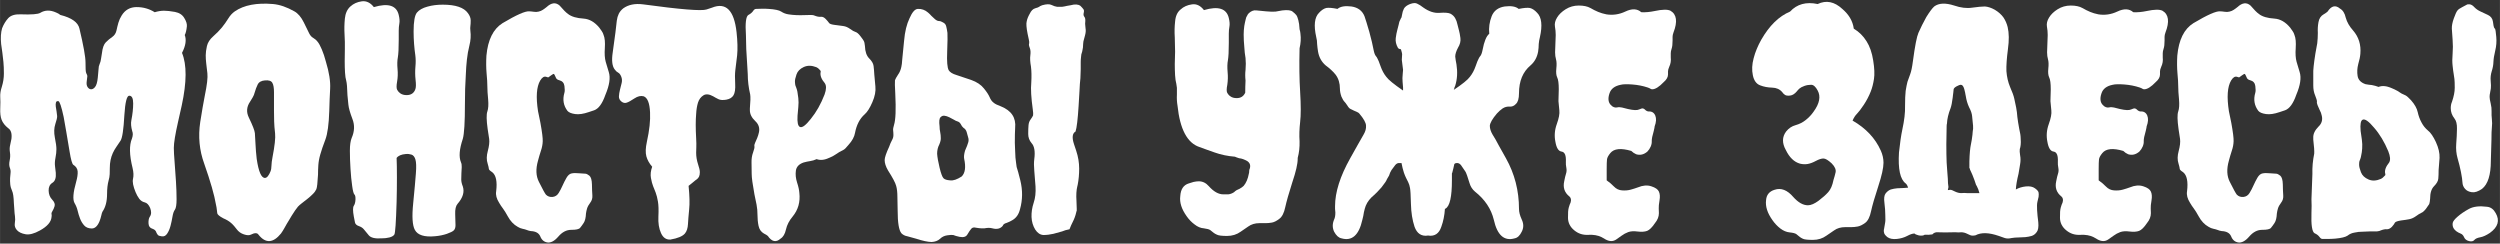
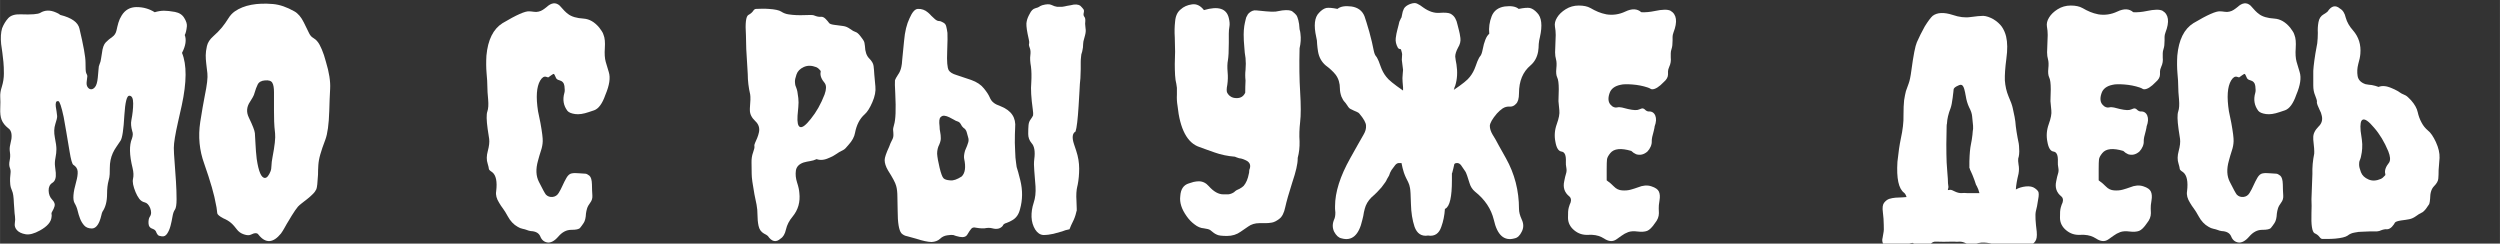
<svg xmlns="http://www.w3.org/2000/svg" xml:space="preserve" width="162.215mm" height="15.807mm" version="1.1" style="shape-rendering:geometricPrecision; text-rendering:geometricPrecision; image-rendering:optimizeQuality; fill-rule:evenodd; clip-rule:evenodd" viewBox="0 0 225621.39 21986.29">
  <rect x="0" y="0" width="225621.39" height="21986.29" fill="#333333" stroke="none" />
  <defs>
    <style type="text/css"> .fil0 {fill:white;fill-rule:nonzero} </style>
  </defs>
  <g id="Слой_x0020_1">
    <path class="fil0" d="M12341.81 640.5c584.31,0 1126.61,154.25 1617.45,462.88 294.59,-88.88 570.4,-135.61 836.89,-135.61 261.76,0 593.63,37.41 986.41,107.51 392.64,74.83 673.18,257.17 846.07,551.62 177.75,289.86 252.44,537.57 233.81,738.69 -37.41,364.55 -98.2,626.45 -191.66,794.75 163.57,434.79 84.15,976.95 -247.85,1612.86 439.52,1061.1 430.2,2641.28 -23.37,4740.39 -112.1,509.48 -219.62,1005.05 -331.86,1477.25 -252.44,1117.29 -383.33,1902.72 -383.33,2356.15 0,294.45 23.37,724.65 70.1,1290.32 46.73,565.67 84.15,1140.66 121.56,1724.97 37.41,584.45 56.05,1122.02 56.05,1617.59 0,490.84 -51.32,804.07 -149.52,944.27 -102.92,135.61 -173.03,345.91 -219.76,626.45 -46.73,285.13 -107.51,565.67 -177.61,836.75 -74.83,275.95 -173.03,509.62 -303.91,701.28 -126.29,191.66 -285.13,271.22 -476.79,243.13 -191.66,-23.37 -313.23,-65.51 -355.37,-121.56 -46.73,-56.05 -88.74,-116.83 -126.15,-191.66 -51.46,-182.34 -163.71,-299.18 -327.27,-355.23 -257.17,-74.83 -388.05,-243.13 -397.37,-509.62 -9.32,-261.76 28.1,-453.43 107.51,-574.99 84.15,-116.97 126.15,-243.13 126.15,-383.33 0,-135.61 -27.96,-275.81 -84.15,-420.74 -126.15,-294.59 -289.72,-462.88 -490.84,-509.62 -200.98,-46.73 -364.55,-154.25 -495.57,-327.27 -126.15,-172.89 -238.4,-369.28 -327.13,-589.04 -219.76,-528.26 -299.18,-930.36 -233.81,-1206.17 65.51,-275.81 51.46,-602.95 -42,-986.41 -289.86,-1168.61 -308.64,-2052.24 -51.46,-2655.32 88.88,-257.03 98.2,-476.79 23.37,-659.14 -107.51,-383.33 -135.61,-710.6 -79.42,-986.41 107.51,-547.03 163.57,-1051.92 163.57,-1519.39 0,-467.47 -116.83,-696.55 -355.37,-696.55 -219.62,0 -364.55,584.45 -439.38,1753.06 -70.1,1295.05 -186.93,2061.7 -341.32,2300.09 -154.25,233.81 -289.86,430.06 -397.37,589.04 -107.51,154.25 -210.3,332 -303.77,532.98 -182.34,402.1 -271.22,846.21 -271.22,1327.73 0,486.11 -14.05,771.24 -42,864.85 -28.1,88.74 -51.46,191.66 -70.1,299.18 -88.88,327.27 -135.61,729.24 -135.61,1206.03 0,659.28 -135.61,1187.53 -411.42,1589.49 -37.41,56.19 -70.1,168.3 -107.51,341.32 -37.41,173.03 -93.47,350.64 -163.57,532.98 -182.34,439.38 -420.74,654.41 -715.33,645.09 -289.86,-9.32 -514.21,-98.2 -668.46,-275.81 -154.39,-173.03 -280.54,-378.74 -369.42,-612.4 -93.47,-238.4 -163.57,-476.79 -219.62,-715.33 -56.19,-238.4 -144.93,-462.74 -275.81,-682.5 -182.34,-313.23 -135.61,-949 140.2,-1916.77 107.51,-383.33 154.25,-701.14 135.61,-949 -18.78,-242.99 -144.93,-439.38 -383.46,-589.04 -112.1,-70.1 -224.35,-467.47 -341.18,-1187.39 -121.56,-724.65 -219.76,-1327.73 -303.91,-1809.25 -84.15,-486.11 -158.98,-925.63 -233.67,-1327.59 -201.12,-934.95 -360.1,-1407.15 -476.93,-1425.93 -121.56,-18.64 -191.66,23.37 -219.76,121.56 -27.96,102.92 -32.69,224.49 -13.91,369.42 18.64,149.52 42,294.45 70.1,439.38 23.37,144.93 42,285.13 51.46,411.42 9.32,126.15 -42.14,369.28 -163.71,724.65 -116.83,359.96 -130.88,761.92 -42,1220.08 93.47,458.15 140.2,804.07 140.2,1042.46 0,238.54 -28.1,495.57 -84.15,780.84 -56.05,280.4 -70.1,532.84 -42.14,752.6 28.1,219.76 51.46,420.74 70.24,603.08 37.41,453.43 -65.51,757.33 -303.91,902.26 -233.81,144.93 -350.64,383.33 -341.32,710.6 9.32,331.86 116.97,598.36 317.95,808.79 200.98,210.3 271.08,406.69 219.76,589.04 -56.19,182.2 -121.56,331.86 -191.8,439.38 -74.69,112.24 -102.79,200.98 -84.15,275.81 18.78,70.1 18.78,163.57 0,271.22 -37.28,439.38 -383.33,841.48 -1042.46,1206.03 -528.26,294.59 -967.63,406.69 -1313.68,341.32 -345.91,-60.78 -602.95,-187.07 -766.65,-369.28 -163.57,-182.34 -229.08,-388.05 -191.66,-617.13 37.41,-224.35 42.14,-434.79 14.05,-626.45 -28.1,-191.66 -46.73,-388.05 -56.05,-589.04 -9.46,-200.98 -23.51,-402.1 -42.14,-603.08 -18.64,-546.89 -70.1,-920.9 -163.57,-1112.56 -88.88,-191.66 -144.93,-388.05 -163.71,-589.04 -18.64,-201.12 -23.37,-388.05 -14.05,-561.08 9.46,-172.89 23.37,-331.86 42.14,-476.79 18.64,-144.93 -4.73,-303.91 -70.1,-467.47 -60.78,-163.71 -65.51,-374.01 -14.05,-631.18 56.05,-252.44 65.37,-500.16 28.1,-738.56 -37.41,-238.54 -32.82,-448.84 13.91,-640.5 46.87,-191.66 88.88,-388.05 121.56,-589.04 56.19,-476.93 -42,-794.75 -299.18,-963.04 -289.86,-233.81 -486.11,-486.25 -589.04,-752.74 -98.2,-261.76 -140.2,-607.67 -121.56,-1023.69 18.78,-420.74 18.78,-762.06 0,-1028.55 -18.64,-266.49 28.1,-584.31 149.66,-958.31 116.83,-374.01 177.61,-762.06 177.61,-1164.02 0,-402.1 -14.05,-748.01 -42,-1042.6 -28.1,-289.86 -60.78,-565.67 -93.61,-822.7 -37.41,-252.44 -74.69,-518.94 -112.1,-794.75 -51.46,-565.67 -28.1,-1037.87 84.15,-1421.2 144.93,-364.69 331.86,-673.18 560.94,-921.04 229.08,-242.99 598.36,-359.96 1107.97,-341.18 986.41,37.41 1580.18,-9.32 1781.16,-135.61 420.74,-257.17 897.53,-266.49 1425.79,-28.1 144.93,56.19 271.22,126.29 383.33,219.76 1023.82,257.17 1598.81,668.59 1725.1,1234.26 364.69,1533.3 547.03,2547.81 547.03,3052.7 0,500.16 13.91,799.34 42,888.21 28.1,93.47 56.05,163.57 84.15,205.71 23.37,46.73 37.41,98.2 37.41,154.25 0,51.46 -18.78,196.39 -51.46,434.79 -37.41,238.4 -9.32,420.74 79.56,546.89 93.47,130.88 196.25,191.66 317.82,191.66 116.83,0 229.08,-60.78 341.32,-191.66 126.15,-144.93 215.03,-430.06 257.03,-860.12 46.87,-430.06 70.24,-691.96 70.24,-780.7 0,-163.71 32.69,-313.23 98.06,-453.56 60.78,-135.47 102.92,-285.13 121.56,-448.7 18.78,-168.3 46.73,-341.32 84.15,-523.67 51.46,-472.06 173.03,-804.07 355.37,-986.41 182.34,-182.34 374.01,-341.18 574.99,-476.79 200.98,-140.2 327.27,-336.59 383.33,-589.04 56.05,-257.17 112.24,-495.57 177.61,-715.33 65.51,-215.03 158.98,-425.33 285.27,-626.45 313.23,-514.21 766.65,-766.65 1369.74,-766.65z" />
    <path id="1" class="fil0" d="M18606.04 5694.11c-27.96,-229.08 -42,-462.74 -42,-701.28 0,-238.4 37.41,-514.21 107.51,-832.02 74.83,-322.68 261.76,-612.54 565.67,-878.9 299.18,-266.49 560.94,-528.26 780.7,-794.75 215.03,-266.49 406.69,-532.98 574.99,-808.79 163.71,-271.22 364.69,-490.84 598.49,-654.55 822.7,-565.67 1972.82,-785.29 3454.66,-659.14 603.08,56.05 1238.85,275.81 1916.77,659.14 327.27,182.34 612.4,514.35 850.8,995.87 233.81,486.11 397.37,818.11 490.84,1000.32 93.61,182.34 210.44,317.95 355.37,397.37 144.93,84.15 280.54,196.39 397.37,346.05 121.56,144.93 247.72,378.6 383.33,696.55 135.61,317.82 261.76,687.23 369.28,1107.97 294.59,967.63 420.74,1781.02 383.33,2440.29 -37.28,654.41 -60.78,1323 -79.42,2000.78 -37.41,1201.44 -154.25,2071.02 -355.23,2599.27 -201.12,528.26 -355.37,972.36 -453.56,1327.73 -102.79,355.23 -158.98,682.5 -177.61,972.36 -18.64,294.59 -28.1,574.99 -28.1,850.8 -37.41,729.38 -88.74,1168.75 -149.52,1313.68 -65.51,144.93 -168.3,294.59 -317.95,439.38 -144.93,144.93 -303.91,289.86 -476.79,425.47 -173.03,135.61 -341.32,266.49 -509.62,397.37 -163.57,126.29 -280.4,233.81 -355.23,313.23 -70.1,84.15 -158.98,196.39 -257.17,341.32 -102.79,149.52 -200.98,303.77 -303.91,467.47 -98.06,163.57 -191.66,313.23 -271.08,453.43 -84.15,135.61 -144.93,233.81 -182.34,299.18 -32.69,65.51 -98.2,177.61 -191.66,341.32 -88.88,168.3 -200.98,341.18 -327.27,523.53 -710.6,874.31 -1388.37,911.72 -2028.87,107.51 -51.46,-88.74 -140.2,-135.47 -257.17,-135.47 -121.56,0 -257.03,42 -411.28,121.56 -154.39,84.15 -369.42,79.42 -645.23,-14.05 -271.08,-88.88 -486.11,-238.4 -640.5,-448.84 -158.84,-210.3 -303.77,-378.6 -439.38,-509.62 -135.61,-126.15 -271.22,-229.08 -397.37,-299.18 -126.29,-74.83 -257.17,-140.2 -383.33,-191.66 -345.91,-182.34 -528.26,-336.59 -547.03,-453.43 -18.64,-116.83 -32.69,-233.81 -42,-341.32 -9.32,-112.1 -32.69,-247.72 -70.1,-411.42 -144.93,-878.76 -500.3,-2117.61 -1065.97,-3725.88 -439.38,-1206.03 -556.21,-2454.34 -359.96,-3753.98 149.66,-949 285.13,-1743.74 411.42,-2379.51 200.98,-972.36 280.54,-1645.55 233.81,-2028.87 -46.87,-383.33 -79.56,-691.96 -107.65,-916.31zm5310.79 1561.4c-336.59,23.37 -560.94,154.25 -668.46,383.33 -107.65,229.08 -191.8,444.11 -247.85,654.55 -56.05,210.3 -121.56,378.6 -205.71,509.62 -79.42,126.15 -158.98,252.44 -233.67,383.33 -308.64,453.43 -346.05,930.22 -107.51,1421.2 345.91,715.19 528.26,1182.66 546.89,1411.74 18.78,229.08 37.41,556.35 56.05,986.41 18.78,430.06 56.19,874.17 107.65,1327.73 168.3,1149.98 411.28,1724.97 743.28,1724.97 182.34,0 355.23,-210.3 518.94,-626.45 37.28,-93.47 60.78,-247.72 70.1,-467.47 4.59,-219.62 37.41,-476.79 93.47,-766.65 200.98,-1042.46 280.54,-1762.38 233.81,-2164.48 -46.87,-402.1 -74.83,-757.33 -84.15,-1065.83 -9.46,-313.23 -14.05,-631.18 -14.05,-958.45l0 -1673.64c0,-401.96 -46.73,-687.09 -149.66,-860.12 -98.2,-177.61 -317.82,-247.72 -659.14,-219.76z" />
-     <path id="2" class="fil0" d="M33738.92 640.5c1294.91,-383.33 2042.92,-149.52 2243.9,710.6 74.83,308.5 93.47,565.67 56.19,766.65 -37.41,201.12 -56.19,420.74 -56.19,659.28l0 818.11c0,752.6 -27.96,1276.13 -79.42,1575.45 -56.19,303.77 -65.51,654.41 -28.1,1056.51 37.41,401.96 23.37,785.29 -42,1149.98 -65.51,364.69 -60.78,612.4 13.91,738.69 74.83,130.88 163.71,229.08 271.22,303.77 149.66,107.65 341.32,163.71 579.72,163.71 401.96,0 663.87,-182.34 790.02,-547.03 56.05,-168.3 60.78,-444.11 14.05,-836.75 -42.14,-392.64 -46.73,-780.7 -14.05,-1164.02 37.41,-383.33 32.69,-733.97 -9.32,-1056.51 -46.73,-317.95 -84.15,-659.28 -112.24,-1023.82 -28.1,-369.42 -42,-743.42 -42,-1126.75 0,-892.8 102.79,-1458.47 303.77,-1697.01 201.12,-238.4 514.35,-416.01 944.41,-532.84 430.06,-121.56 888.21,-177.75 1383.78,-177.75 1149.98,0 1907.31,252.44 2272,766.79 163.57,219.62 247.72,439.38 247.72,654.41 0,219.76 -9.32,388.05 -27.96,509.62 -18.78,116.83 -18.78,257.17 0,425.47 56.05,434.65 27.96,874.17 -84.15,1313.54 -107.51,439.52 -187.07,864.85 -229.08,1285.59 -46.73,420.74 -79.56,878.9 -98.2,1369.87 -56.05,822.7 -79.56,1701.6 -79.56,2631.96 0,1659.59 -65.37,2711.38 -191.66,3150.89 -313.23,930.22 -369.28,1631.5 -168.3,2108.43 56.19,126.15 79.56,275.81 70.24,448.7 -9.46,177.61 -18.78,359.96 -28.1,551.62 -9.32,191.66 -14.05,378.74 -14.05,561.08 0,182.34 46.73,392.64 140.2,626.45 163.71,495.43 9.46,1014.37 -467.47,1561.4 -163.57,186.93 -238.4,500.16 -219.62,949 18.64,444.11 27.96,775.97 27.96,986.41 0,205.71 -51.32,364.69 -149.52,462.74 -102.92,102.92 -313.23,205.71 -631.18,317.95 -317.82,107.51 -673.18,182.34 -1056.51,215.03 -967.77,93.47 -1580.18,-98.2 -1832.62,-574.99 -219.62,-402.1 -271.08,-1196.85 -149.52,-2393.56 116.83,-1196.85 200.98,-2099.11 243.13,-2697.47 46.73,-603.08 32.69,-1023.82 -42.14,-1262.22 -70.1,-238.4 -191.66,-383.33 -355.23,-439.38 -163.71,-51.46 -336.59,-70.24 -518.94,-51.46 -402.1,32.69 -677.91,154.25 -822.84,355.23 18.78,420.74 28.1,1000.46 28.1,1739.15 0,738.56 -9.32,1481.98 -28.1,2229.85 -56.05,1846.67 -121.56,2828.35 -205.71,2945.32 -79.42,121.42 -233.67,205.57 -448.7,261.76 -219.76,56.05 -458.15,79.42 -715.33,79.42 -584.31,37.41 -967.77,-56.05 -1149.98,-285.13 -182.34,-229.08 -327.27,-406.69 -439.52,-532.98 -107.51,-130.88 -257.03,-224.35 -448.84,-289.86 -191.66,-65.37 -308.5,-168.3 -345.91,-313.23 -32.69,-144.93 -70.1,-331.86 -107.51,-546.89 -93.47,-514.21 -93.47,-836.89 0,-972.36 93.47,-140.34 140.34,-327.27 149.66,-565.67 9.32,-233.81 -23.37,-388.05 -93.47,-448.84 -74.83,-65.51 -144.93,-327.27 -205.71,-780.7 -65.51,-458.15 -116.97,-967.77 -149.66,-1533.44 -37.41,-565.67 -56.05,-1112.56 -56.05,-1631.5 0,-518.94 56.05,-906.99 163.57,-1164.02 257.17,-584.45 280.54,-1150.12 70.1,-1697.01 -210.3,-551.62 -336.59,-981.68 -369.28,-1304.36 -37.41,-317.82 -65.51,-603.08 -84.15,-860.12 -18.64,-677.91 -56.05,-1107.97 -107.51,-1290.32 -56.05,-182.34 -93.47,-430.06 -112.24,-752.6 -18.64,-317.95 -27.96,-659.14 -27.96,-1023.82 0,-369.28 4.59,-743.28 13.91,-1126.75 9.46,-383.33 0,-808.66 -27.96,-1285.59 -28.1,-476.79 -18.78,-949 27.96,-1425.79 46.87,-472.2 210.44,-836.89 495.57,-1093.92 280.54,-257.17 626.45,-411.42 1037.87,-467.47 411.42,-51.46 771.38,121.56 1084.61,523.53z" />
    <path id="3" class="fil0" d="M52662.91 1678.37c532.98,37.41 1005.19,313.23 1425.93,822.84 74.69,107.51 144.93,215.03 219.62,313.09 74.83,102.92 126.29,215.17 163.71,346.05 112.1,271.08 144.93,663.87 112.1,1178.07 -37.28,509.48 -9.32,925.63 79.56,1243.44 93.47,322.68 182.34,626.45 275.81,921.04 163.57,509.48 60.78,1192.12 -303.91,2052.24 -271.08,785.43 -612.4,1252.9 -1014.51,1397.83l-490.84 163.57c-476.79,163.71 -878.9,224.49 -1220.08,177.75 -336.59,-46.87 -570.4,-140.34 -696.55,-285.27 -364.69,-476.79 -458.15,-1023.82 -275.81,-1645.55 37.28,-126.15 37.28,-327.27 0,-603.08 -37.41,-275.81 -191.66,-448.7 -462.88,-518.94 -149.52,-37.28 -243.13,-102.79 -289.86,-191.66 -46.73,-93.47 -79.42,-168.3 -107.51,-233.67 -28.1,-65.51 -56.05,-112.24 -84.15,-135.61 -28.1,-28.1 -112.24,9.32 -261.76,121.56 -144.93,107.51 -224.35,168.3 -243.13,177.61 -18.64,9.32 -79.42,-4.59 -177.61,-42 -102.92,-37.41 -196.39,-28.1 -289.86,27.96 -88.88,56.19 -182.34,154.39 -271.22,303.91 -331.86,565.67 -392.64,1486.57 -196.25,2762.84 74.83,383.33 149.52,743.42 219.76,1070.56 149.52,822.84 215.03,1369.74 205.57,1640.96 -9.32,275.81 -60.78,565.67 -163.57,864.85 -98.2,299.18 -186.93,598.36 -261.76,888.21 -215.03,752.74 -191.66,1388.51 84.15,1921.36 327.27,654.55 537.57,1037.87 631.04,1150.12 163.71,163.57 364.69,229.08 603.08,205.71 238.4,-28.1 420.74,-149.66 547.03,-359.96 126.15,-205.71 247.72,-434.79 355.23,-682.64 112.24,-247.72 229.08,-481.52 355.37,-696.55 130.88,-219.62 280.4,-350.64 453.43,-383.33 173.03,-37.41 397.37,-42 668.46,-14.05 275.81,23.37 462.88,37.41 565.67,37.41 98.2,0 219.76,60.78 369.42,177.61 144.93,121.56 224.35,388.05 233.67,794.75 4.73,411.42 18.78,743.42 37.41,986.41 18.78,247.85 -42,467.61 -191.66,659.28 -144.93,191.66 -238.4,364.55 -285.13,518.8 -46.73,158.98 -79.56,308.64 -98.2,453.56 -18.78,383.33 -84.15,668.46 -205.71,850.8 -116.83,182.34 -229.08,331.86 -327.27,448.84 -98.2,121.56 -364.55,177.61 -794.75,177.61 -430.06,0 -818.11,200.98 -1164.02,603.08 -345.91,401.96 -677.91,579.72 -986.41,537.57 -308.5,-46.73 -528.26,-233.67 -654.55,-565.67 -130.88,-289.86 -411.28,-444.11 -850.8,-462.74 -126.15,-18.78 -247.72,-51.46 -355.23,-98.2 -112.24,-42.14 -238.4,-79.56 -383.33,-107.51 -149.66,-28.1 -294.59,-88.88 -439.52,-177.75 -364.69,-200.98 -668.46,-523.53 -902.26,-958.31 -149.52,-275.81 -289.86,-504.89 -425.33,-687.23 -140.34,-182.34 -252.44,-355.23 -346.05,-518.94 -233.67,-364.55 -327.13,-710.46 -271.08,-1042.46 107.51,-874.17 -9.32,-1449.15 -355.37,-1724.97 -200.98,-126.29 -303.77,-229.08 -303.77,-299.32 0,-74.69 -37.41,-229.08 -107.51,-467.47 -112.24,-327.27 -107.51,-710.6 13.91,-1149.98 116.97,-439.52 158.98,-799.48 121.56,-1084.61 -37.41,-280.54 -79.42,-579.72 -135.47,-888.21 -112.24,-804.07 -121.56,-1332.32 -28.1,-1589.49 88.88,-252.44 112.24,-621.72 70.1,-1093.92 -46.73,-476.79 -70.1,-864.85 -70.1,-1164.02 0,-303.91 -23.37,-701.28 -70.1,-1192.12 -42.14,-495.57 -46.73,-1023.82 -14.05,-1589.49 130.88,-1425.79 612.4,-2402.88 1453.88,-2931.13 1257.49,-748.01 2061.7,-1103.38 2412.2,-1065.97 107.65,0 238.54,14.05 397.37,37.41 154.39,28.1 303.91,23.37 448.84,-14.05 144.93,-32.69 275.81,-88.74 383.33,-163.57 112.24,-70.1 219.76,-154.25 332,-243.13 434.79,-401.96 827.43,-448.7 1178.07,-140.2 327.27,383.33 584.31,640.5 766.65,766.65 308.5,238.4 775.97,374.01 1393.1,411.42z" />
-     <path id="4" class="fil0" d="M66472.65 2912.5c88.88,822.84 107.51,1514.67 51.46,2080.33 0,0 -51.46,448.84 -163.57,1341.78 -37.41,313.23 -42.14,715.19 -14.05,1206.17 28.1,495.43 -23.37,846.07 -149.66,1056.51 -126.15,210.3 -341.18,341.18 -645.09,397.37 -299.18,51.32 -537.57,42 -710.6,-42.14 -173.03,-84.15 -331.86,-168.3 -481.52,-261.76 -364.69,-200.98 -659.14,-229.08 -888.21,-79.42 -229.08,144.79 -388.05,364.55 -481.52,654.41 -88.88,294.59 -144.93,631.18 -163.57,1014.51 -51.46,565.67 -51.46,1304.23 0,2220.54 18.64,327.27 23.37,589.04 13.91,780.7 -9.32,191.66 -13.91,359.96 -13.91,504.89 0,346.05 56.05,687.23 163.57,1014.51 112.24,327.27 168.3,574.99 168.3,738.69 0,163.57 -23.37,299.18 -70.1,397.23 -46.73,102.92 -116.97,182.34 -205.71,247.85 -93.47,60.78 -173.03,126.15 -247.85,191.66 -70.1,60.78 -149.52,126.15 -233.67,191.66 -79.42,60.78 -168.3,130.88 -257.17,205.71 88.88,892.94 107.51,1603.54 51.46,2122.34 -51.46,518.94 -88.88,963.04 -107.51,1327.73 -18.78,364.69 -107.51,649.82 -275.81,850.8 -215.03,252.44 -654.55,434.79 -1313.68,547.03 -383.33,18.64 -663.87,-177.61 -846.21,-589.04 -186.93,-411.42 -261.76,-906.99 -233.67,-1491.3 28.1,-584.45 14.05,-1037.87 -42.14,-1355.69 -56.05,-322.68 -121.56,-589.04 -205.71,-808.79 -84.15,-219.76 -158.84,-416.15 -233.67,-589.04 -70.1,-173.03 -135.61,-416.15 -191.66,-729.38 -56.19,-308.5 -18.78,-645.09 112.24,-1009.78 -257.17,-294.45 -430.2,-603.08 -523.67,-934.95 -88.88,-327.27 -74.83,-762.06 42.14,-1299.64 116.83,-537.57 200.98,-1028.41 247.72,-1463.2 46.73,-439.52 60.78,-841.48 42,-1206.17 -37.28,-841.48 -229.08,-1323 -574.99,-1453.88 -257.03,-70.1 -537.57,-9.32 -836.75,191.66 -303.91,200.98 -532.98,331.86 -701.28,383.33 -163.57,56.05 -322.54,18.78 -476.79,-107.51 -154.25,-126.15 -229.08,-285.13 -219.76,-467.47 9.32,-182.34 42.14,-378.74 93.47,-589.04 56.19,-210.44 107.51,-416.15 154.25,-617.13 46.87,-200.98 32.82,-392.64 -42,-574.99 -74.83,-182.34 -163.57,-299.18 -275.81,-355.23 -107.51,-56.19 -210.44,-144.93 -299.18,-271.22 -238.4,-294.45 -303.91,-808.79 -191.66,-1547.35 107.51,-743.28 191.66,-1351.1 247.72,-1823.3 51.46,-476.79 93.47,-827.43 121.56,-1056.51 28.1,-224.35 88.88,-430.06 177.61,-612.4 93.47,-186.93 229.08,-350.64 411.42,-495.57 458.15,-327.27 1051.92,-448.7 1781.16,-355.23 3361.19,458.15 5268.64,612.4 5722.07,462.74 182.34,-51.32 350.64,-107.51 495.57,-163.57 1257.49,-509.62 2000.92,229.08 2220.54,2220.54z" />
    <path id="5" class="fil0" d="M67482.43 6689.84l-135.47 -2272c0,-383.33 -9.46,-794.75 -28.1,-1234.13 -74.83,-1093.92 0,-1706.33 219.76,-1832.62 200.98,-107.51 341.18,-229.08 425.33,-355.23 79.56,-130.88 173.03,-191.66 271.22,-191.66 102.79,0 257.03,-4.73 467.47,-14.05 210.3,-9.32 434.79,-4.73 668.46,14.05 565.67,37.28 949,116.83 1140.66,247.72 191.66,126.15 402.1,205.71 640.5,243.13 238.4,37.41 481.52,60.78 729.38,70.1 242.99,9.32 476.79,9.32 696.55,0 219.62,-9.32 416.01,-14.05 589.04,-14.05 172.89,0 285.13,18.78 341.18,56.05 219.76,88.88 406.69,126.29 561.08,107.65 154.25,-18.78 308.5,51.32 453.43,205.57 144.93,154.39 247.72,275.81 299.18,355.37 56.05,84.15 233.81,140.2 537.57,177.61 299.18,37.41 551.62,70.1 752.74,98.2 200.98,28.1 401.96,112.24 603.08,257.17 200.98,149.52 364.55,238.4 490.84,275.81 126.15,37.41 271.08,154.25 425.33,355.23 154.39,200.98 261.9,345.91 313.23,439.52 56.19,93.47 93.61,247.72 112.24,467.47 18.78,509.48 144.93,883.49 383.33,1121.88 238.4,238.54 369.42,462.88 397.37,682.64 28.1,219.62 51.46,476.79 65.51,766.65 18.64,294.45 51.32,654.55 98.2,1084.61 46.73,430.06 -46.87,902.26 -275.81,1425.79 -224.49,518.94 -453.56,878.9 -682.64,1079.88 -229.08,201.12 -416.01,444.25 -560.94,724.65 -144.93,285.13 -252.44,603.08 -317.95,958.45 -60.78,355.23 -257.03,719.92 -589.04,1084.47 -200.98,252.44 -359.96,411.42 -476.79,462.88 -121.56,56.05 -233.81,116.83 -341.32,177.61 -112.1,65.51 -238.4,149.66 -383.33,247.72 -149.52,102.92 -313.23,187.07 -495.57,261.9 -458.15,219.62 -846.07,261.76 -1178.07,135.47 -200.98,93.61 -397.37,149.66 -589.04,177.75 -191.66,27.96 -387.92,70.1 -589.04,126.15 -420.74,144.93 -649.82,392.78 -696.55,738.69 -46.73,345.91 -9.32,701.14 107.51,1065.83 121.56,364.69 187.07,677.91 205.71,934.95 93.47,818.11 -107.51,1533.44 -603.08,2136.53 -308.5,364.69 -509.48,752.6 -603.08,1164.02 -88.74,406.69 -252.44,687.23 -490.84,832.16 -401.96,364.69 -785.29,285.13 -1149.98,-243.13 -56.05,-56.05 -173.03,-130.88 -355.37,-219.76 -257.03,-149.52 -416.01,-378.6 -481.52,-701.14 -65.37,-317.95 -93.47,-640.5 -93.47,-972.5 0,-327.13 -27.96,-635.77 -84.15,-930.22 -56.05,-289.86 -116.83,-603.08 -191.66,-930.36 -163.57,-897.53 -247.72,-1505.35 -247.72,-1837.21 0,-327.27 -4.73,-663.87 -14.05,-1014.51 -9.32,-345.91 37.41,-654.41 140.2,-930.22 98.2,-271.22 140.34,-453.56 121.56,-547.03 -18.64,-88.88 0,-196.39 56.05,-313.23 51.46,-121.56 116.97,-266.49 191.8,-439.38 70.1,-173.03 126.15,-350.64 163.57,-532.98 74.83,-383.33 -37.41,-715.33 -327.27,-986.41 -331.86,-313.23 -495.57,-640.5 -495.57,-986.41l0 -163.57c56.19,-621.86 65.51,-1042.6 28.1,-1262.22 -144.93,-621.86 -219.76,-1234.26 -219.76,-1837.35zm4385.16 1248.17c32.69,84.15 65.37,191.8 93.47,327.27 28.1,140.34 56.05,336.59 84.15,589.04 28.1,257.17 28.1,528.26 0,808.79 -28.1,285.13 -51.46,542.3 -70.1,780.7 -37.41,603.08 37.41,939.68 219.62,1014.51 201.12,93.47 528.39,-154.25 986.41,-738.69 490.98,-603.08 902.26,-1332.32 1234.26,-2192.44 163.57,-458.15 172.89,-794.75 23.37,-1014.51 -308.5,-364.69 -434.79,-691.96 -383.33,-986.41 18.64,-18.78 18.64,-60.78 0,-135.61 -32.69,-37.41 -79.56,-84.15 -135.61,-149.52 -56.05,-65.51 -135.61,-126.29 -247.72,-177.75 -420.74,-163.57 -799.48,-168.3 -1136.07,-13.91 -336.59,154.25 -556.35,378.6 -654.41,668.46 -102.92,294.45 -149.66,518.94 -140.34,673.18 9.32,154.25 23.37,266.49 42.14,327.27 18.64,65.37 46.73,140.2 84.15,219.62z" />
    <path id="6" class="fil0" d="M87369.61 12884.11c-37.41,144.93 -130.88,383.33 -275.81,710.6 -88.88,308.64 -116.97,556.35 -79.56,738.69 163.71,748.01 88.88,1280.86 -219.62,1589.49 -420.74,275.81 -766.79,392.64 -1042.6,355.23 -289.86,-18.64 -490.84,-79.42 -603.08,-191.66 -107.51,-107.51 -229.08,-430.06 -355.23,-958.31 -126.29,-528.26 -200.98,-949 -219.76,-1257.63 0,-313.23 65.51,-584.31 191.66,-822.7 112.24,-257.17 154.25,-467.47 135.61,-631.18 0,-144.93 -14.05,-308.5 -51.46,-490.84 -37.41,-168.3 -56.05,-341.32 -56.05,-523.67 -56.05,-434.65 -28.1,-710.46 84.15,-817.97 107.51,-112.24 224.35,-158.98 355.23,-140.34 144.93,18.78 289.86,65.51 439.52,140.34 144.93,70.1 280.4,144.79 406.69,215.03 112.24,74.69 229.08,130.88 359.96,168.3 107.51,32.69 200.98,116.83 271.22,242.99 56.05,131.02 140.2,238.54 247.72,332 126.15,70.1 219.76,191.66 275.81,355.23l135.61 490.84c56.05,163.71 56.05,332 0,495.57zm4712.29 3394.02c-74.83,-289.86 -140.2,-537.57 -191.66,-738.56 -56.05,-163.71 -102.92,-317.95 -140.2,-467.61l-51.46 -383.33c-18.78,-144.93 -37.41,-299.18 -56.19,-462.74 0,-182.34 -9.32,-383.33 -27.96,-603.08l-28.1 -738.69c0,-565.67 9.32,-1014.37 28.1,-1341.64 93.47,-916.31 -336.59,-1561.4 -1285.59,-1944.72 -313.23,-112.24 -532.98,-219.76 -659.14,-332 -144.93,-107.51 -266.49,-271.08 -355.37,-490.84 -93.47,-219.76 -266.49,-486.25 -518.94,-794.75 -257.03,-327.27 -640.5,-584.31 -1154.71,-766.65 -509.48,-163.71 -949,-313.23 -1313.68,-439.52 -364.55,-107.51 -602.95,-257.03 -710.6,-439.38 -126.15,-233.81 -172.89,-794.75 -135.47,-1668.91 32.69,-892.94 42,-1463.34 23.37,-1697.01 -32.69,-238.54 -70.1,-430.2 -107.51,-575.13 -37.41,-168.3 -126.29,-285.13 -275.81,-359.96 -144.93,-88.74 -271.22,-135.47 -383.33,-135.47 -107.65,0 -224.49,-56.19 -355.37,-163.71 -126.15,-107.51 -238.4,-210.3 -327.27,-303.77 -93.47,-107.65 -191.66,-205.71 -303.77,-299.32 -271.22,-238.4 -584.45,-345.91 -930.36,-327.13 -257.17,18.64 -500.3,299.18 -738.69,846.07 -257.03,532.98 -420.74,1206.17 -490.84,2029.01 -74.83,804.07 -130.88,1369.74 -168.3,1696.87 -18.64,294.59 -42,514.35 -79.42,659.28 -56.19,271.08 -154.25,509.48 -303.91,710.6 -144.93,219.62 -233.81,383.33 -271.08,495.43 -18.78,163.71 -9.46,575.13 27.96,1229.54 70.1,1407.15 32.69,2337.51 -112.1,2795.66 -70.24,219.62 -98.2,392.64 -79.56,518.94 14.05,112.1 23.37,247.72 23.37,411.28 0,149.66 -42,303.91 -135.61,467.61 -88.74,163.57 -172.89,355.23 -247.72,574.99 -271.08,584.31 -406.69,986.41 -406.69,1206.03 0,271.22 98.2,584.45 299.18,930.36 420.74,659.14 668.46,1122.02 738.69,1397.83 74.69,252.44 112.1,593.77 112.1,1014.51l23.37 1229.4c0,1080.02 112.24,1753.2 332,2029.01 144.93,144.93 317.82,238.4 518.94,271.08 200.98,56.05 467.47,130.88 794.75,219.76 621.72,200.98 1093.92,303.91 1425.79,303.91 308.5,-18.78 556.35,-112.24 738.69,-275.81 182.2,-182.34 401.96,-289.86 659.14,-327.27 252.44,-37.41 434.79,-46.73 546.89,-28.1 107.51,37.41 191.66,65.51 243.13,84.15 238.4,70.1 430.06,107.51 579.72,107.51 233.67,0 397.37,-98.2 490.84,-299.18 107.51,-186.93 210.44,-331.86 299.18,-439.38 93.47,-131.02 238.4,-163.71 439.52,-112.24 219.62,37.41 383.33,56.05 495.43,56.05 107.65,0 201.12,0 271.22,0 275.81,-56.05 514.21,-56.05 715.19,0 402.1,107.51 710.6,37.41 930.36,-219.76 37.41,-126.15 154.25,-219.62 355.37,-271.08 200.98,-74.83 373.87,-158.98 518.8,-247.72 350.64,-201.12 575.13,-528.26 687.23,-986.41 238.4,-841.48 247.85,-1706.47 28.1,-2604zm4572.09 4081.25c200.98,-383.33 336.59,-701.28 411.42,-958.45l84.15 -327.13 23.37 -56.19 0 -56.05 0 -135.61 -23.37 -682.5c-37.41,-546.89 -9.46,-995.73 79.42,-1341.64l28.1 -112.24c93.47,-472.2 135.47,-967.77 135.47,-1477.25 0,-532.98 -88.74,-1070.56 -271.08,-1617.59l-191.66 -574.99c-200.98,-603.08 -154.25,-986.41 135.61,-1149.98 107.51,-327.27 200.98,-1093.92 275.81,-2300.09l79.42 -1341.78c18.78,-458.15 46.73,-850.8 84.15,-1178.07 18.78,-331.86 28.1,-603.08 28.1,-822.7l0 -603.08c0,-182.34 9.32,-336.59 27.96,-467.47 0,-144.93 32.82,-317.95 107.51,-518.94 56.19,-219.76 84.15,-448.84 84.15,-682.5l23.51 -219.76c18.64,-93.47 65.37,-266.49 140.2,-523.67 70.1,-252.44 88.88,-472.06 51.46,-654.41l-23.37 -247.85c-18.78,-93.47 -18.78,-219.62 0,-383.33 13.91,-182.34 -9.46,-317.82 -84.15,-411.28 -74.83,-88.88 -93.61,-210.44 -56.19,-355.37 37.41,-144.93 28.1,-257.17 -27.96,-327.27 -51.46,-74.83 -144.93,-177.61 -271.22,-303.77 -200.98,-144.93 -495.57,-163.71 -878.9,-56.19l-327.27 56.19c-144.93,37.28 -294.45,65.37 -439.38,84.15l-462.88 0c-149.52,-18.78 -313.23,-74.83 -495.43,-163.71 -182.34,-93.47 -462.88,-84.15 -846.21,23.37 -149.66,56.19 -238.4,102.92 -275.81,140.34 -37.41,37.28 -154.25,79.42 -355.37,135.47 -200.98,56.19 -364.55,219.76 -495.43,495.57 -144.93,252.44 -233.81,481.52 -271.22,682.5 -56.05,201.12 -28.1,575.13 79.56,1122.02 37.28,182.34 74.69,355.23 112.1,523.67 37.41,144.79 42.14,261.76 28.1,355.23 -37.41,70.1 -18.78,200.98 51.46,383.33 74.69,182.34 93.47,411.42 56.05,682.5 -37.41,257.17 -18.78,593.77 56.05,1014.51 51.46,402.1 60.78,883.62 28.1,1453.88 -56.05,565.67 -9.32,1369.74 135.61,2407.61 37.41,257.17 46.73,439.38 27.96,546.89 -37.41,93.61 -112.1,210.44 -219.62,360.1 -112.24,144.93 -173.03,317.82 -191.66,518.8 -18.78,201.12 -28.1,467.61 -28.1,794.75 0,308.64 98.2,584.45 299.18,822.84 257.17,271.08 341.32,757.33 247.72,1449.15 -37.28,294.59 -37.28,640.5 0,1042.6 37.41,383.33 74.83,855.53 112.24,1421.2 32.69,551.62 -18.64,1042.46 -168.3,1481.84 -144.93,439.52 -205.71,864.99 -191.66,1285.73 18.64,420.74 130.88,794.61 331.86,1121.88 201.12,313.23 444.11,476.93 738.69,495.57 289.86,0 593.77,-37.41 902.26,-107.51 294.45,-74.83 556.35,-149.66 794.75,-219.76 163.57,-74.83 383.33,-140.2 659.14,-191.66l135.61 -331.86z" />
    <path id="7" class="fil0" d="M117335.77 8279.33c-70.1,-1112.56 -88.74,-2407.61 -51.32,-3889.59l0 -27.96c107.51,-453.43 135.47,-892.94 79.42,-1313.68 0,-88.88 -28.1,-229.08 -79.42,-411.42 -18.78,-345.91 -56.19,-616.99 -112.24,-818.11 -56.05,-219.62 -116.83,-378.6 -191.66,-467.47 -74.83,-93.47 -182.34,-191.66 -327.27,-303.91 -144.93,-126.15 -458.15,-163.57 -930.36,-107.51 -182.2,37.41 -383.33,74.83 -602.95,107.51 -219.76,18.78 -504.89,9.46 -850.94,-23.37 -364.55,-37.41 -659.14,-65.37 -874.17,-84.15 -238.4,-37.41 -467.47,46.73 -687.23,247.85 -74.83,70.1 -126.15,154.25 -163.57,243.13 -56.19,74.69 -93.47,168.3 -112.24,275.81 -51.46,200.98 -98.2,411.28 -135.61,631.04 -37.41,271.22 -56.05,528.26 -56.05,766.65 0,383.33 18.64,757.33 56.05,1122.02 18.78,364.69 56.19,705.87 112.24,1014.51 32.69,327.27 32.69,682.5 0,1065.83 -37.41,313.23 -37.41,631.18 0,963.04 -18.64,364.69 -28.1,729.24 -28.1,1093.92 -149.52,327.27 -401.96,490.84 -766.65,490.84 -238.4,0 -430.06,-51.32 -574.99,-163.57 -112.24,-70.1 -200.98,-173.03 -275.81,-299.18 -74.83,-130.88 -74.83,-374.01 0,-738.69 56.05,-383.33 65.37,-766.65 27.96,-1149.98 -37.28,-420.74 -27.96,-780.7 28.1,-1070.56 51.46,-294.59 79.56,-813.52 79.56,-1561.4l0 -822.84c0,-238.4 18.64,-453.43 56.05,-654.55 37.41,-200.98 18.64,-458.02 -56.05,-766.65 -201.12,-860.12 -949.13,-1098.51 -2244.04,-715.19 -313.23,-402.1 -668.46,-575.13 -1070.56,-518.94 -416.01,56.05 -766.65,210.3 -1037.87,462.74 -294.45,238.4 -458.15,603.08 -495.43,1098.65 -51.46,453.43 -60.78,930.36 -28.1,1425.79 18.64,453.56 28.1,883.62 28.1,1285.73l-28.1 1121.88c0,346.05 9.32,687.23 28.1,1014.51 18.64,308.5 56.05,565.67 112.1,766.65 18.78,74.83 32.82,191.66 51.46,355.37 0,37.41 0,121.56 0,247.72l0 163.57 0 191.8c-18.64,345.91 0,687.09 56.05,1014.37 219.76,2117.75 878.9,3361.33 1972.82,3725.88l682.64 247.85 687.09 243.13c565.67,200.98 1178.07,331.86 1837.35,383.33 0,0 42,18.64 135.47,56.05l163.71 56.05c56.05,18.78 84.15,28.1 84.15,28.1l163.57 23.37 191.66 56.05c144.93,56.19 261.9,112.24 355.37,163.71 257.03,163.57 336.59,392.64 247.72,687.23 -37.41,70.1 -56.05,154.25 -56.05,243.13l0 84.15c-18.78,56.05 -28.1,102.79 -28.1,135.47 -88.74,476.93 -247.72,841.48 -467.47,1098.65 -88.88,88.88 -215.03,182.34 -383.33,271.08l-243.13 112.24c-93.47,56.05 -173.03,116.83 -247.72,191.66 -163.71,107.51 -336.59,173.03 -518.94,191.66l-247.85 0 -191.66 0c-439.38,0 -878.9,-247.72 -1313.54,-738.56 -257.17,-294.59 -561.08,-439.52 -906.99,-439.52 -126.29,0 -280.54,18.78 -462.88,56.05l-439.38 135.61c-476.79,144.93 -729.24,528.26 -766.65,1150.12 -74.83,565.67 116.83,1168.61 574.99,1809.11 200.98,289.86 439.38,537.57 710.6,738.69 275.81,219.62 556.35,336.59 850.8,355.23 289.86,37.41 481.52,93.47 574.99,163.71l275.81 219.62c88.88,74.83 196.39,135.61 327.27,191.66 144.93,74.83 448.84,112.24 902.26,112.24 476.93,0 888.21,-130.88 1234.26,-383.33l682.5 -467.47c275.81,-200.98 612.4,-303.91 1014.37,-303.91l547.03 0c182.34,0 374.01,-14.05 574.99,-51.46 200.98,-37.41 420.74,-144.93 659.14,-331.86 257.17,-182.34 439.52,-537.57 547.03,-1065.83 112.24,-509.62 322.54,-1252.9 631.04,-2220.67 327.27,-967.63 490.98,-1678.23 490.98,-2136.39l0 -28.1 0 -51.46c130.88,-476.79 182.2,-976.95 168.3,-1509.94 -37.41,-528.26 -18.78,-1103.24 51.32,-1725.1 74.83,-621.72 74.83,-1533.3 0,-2739.47z" />
    <path id="8" class="fil0" d="M138728.3 1159.44c-215.03,-238.4 -434.79,-383.33 -654.55,-439.38 -219.62,-37.41 -556.21,-9.46 -1014.37,84.15 -257.17,-219.76 -677.91,-294.59 -1262.22,-219.76 -584.45,88.74 -977.09,383.33 -1173.48,874.17 -200.98,514.21 -275.81,1042.6 -219.76,1589.49 -257.03,200.98 -458.15,687.23 -602.95,1453.88 -56.19,289.86 -131.02,481.52 -219.76,574.99 -37.41,37.41 -84.15,107.51 -135.61,219.76 -56.05,88.88 -149.66,317.95 -275.81,682.5 -126.29,364.69 -299.18,687.23 -518.94,958.45 -182.34,257.03 -668.46,649.82 -1453.88,1178.07 37.41,-56.19 56.05,-116.97 56.05,-191.66 18.78,-56.19 46.73,-116.97 79.56,-191.66 182.34,-584.45 219.62,-1224.95 112.1,-1916.77 -56.05,-275.81 -93.47,-509.62 -112.1,-710.6 0,-219.76 84.15,-486.25 247.72,-794.75 182.34,-294.45 257.17,-584.31 219.76,-878.9 -37.41,-289.86 -84.15,-528.26 -135.61,-710.6l-140.2 -546.89c-32.69,-182.34 -98.2,-355.37 -191.66,-523.67 -88.88,-163.57 -224.49,-299.18 -411.42,-406.69 -182.34,-93.47 -518.94,-121.56 -1009.78,-84.15 -476.79,37.41 -967.77,-126.15 -1481.98,-495.57 -182.34,-144.93 -355.23,-252.44 -518.94,-327.27 -144.93,-88.74 -364.55,-79.42 -659.14,28.1 -271.08,107.51 -453.43,247.85 -546.89,411.42 -88.88,182.34 -144.93,355.23 -163.71,518.94l-56.05 275.81 -51.46 79.42 -140.2 303.91 -28.1 107.51 -23.37 112.24 -140.2 546.89c-51.46,182.34 -98.2,420.74 -135.61,710.6 -37.41,294.59 28.1,584.45 191.66,878.9 37.41,70.1 126.15,116.83 275.81,135.61 70.1,238.4 107.51,383.33 107.51,439.38l-28.1 518.94 112.24 902.26 -28.1 332c0,107.51 -9.32,247.72 -27.96,411.28 0,163.71 18.64,444.11 56.05,846.21l0 275.81c-822.7,-565.67 -1327.59,-977.09 -1509.94,-1234.13 -219.76,-271.22 -392.78,-593.77 -518.94,-958.45 -126.29,-364.55 -219.76,-593.63 -275.81,-682.5 -51.46,-112.24 -98.2,-182.34 -135.61,-219.76 -88.88,-93.47 -163.57,-285.13 -219.76,-574.99 -70.1,-401.96 -200.98,-939.68 -383.33,-1617.45 -200.98,-691.96 -345.91,-1168.75 -439.38,-1425.93 -201.12,-490.84 -589.04,-785.43 -1173.48,-874.17 -584.31,-74.83 -1005.05,0 -1262.22,219.76 -458.15,-93.61 -794.75,-121.56 -1014.37,-84.15 -219.76,56.05 -439.52,200.98 -654.55,439.38 -402.1,402.1 -486.25,1131.34 -247.72,2192.58 56.05,200.98 79.42,411.42 79.42,626.45 18.64,238.4 46.73,467.47 84.15,687.23 88.88,509.48 317.82,920.9 682.5,1234.13l247.85 191.66 247.72 215.03c163.57,149.66 299.18,294.59 411.42,439.52 257.03,345.91 383.33,766.65 383.33,1262.22 0,219.62 46.73,453.43 135.61,710.6 93.47,219.62 191.66,383.33 303.77,495.43 51.46,51.46 107.51,126.29 163.71,215.17l79.42 112.1c37.41,70.1 84.15,135.61 140.34,191.66 32.69,56.19 182.2,135.61 434.65,247.85l303.91 135.47c88.88,37.41 154.25,84.15 191.66,135.61 402.1,476.79 603.08,841.48 603.08,1098.65 18.64,252.44 -56.05,518.94 -219.76,794.75 -163.57,271.08 -355.23,607.67 -574.99,1009.78l-631.04 1126.61c-911.72,1622.18 -1369.87,3066.74 -1369.87,4324.38 0,37.28 0,121.42 0,247.72l28.1 327.27c0,275.81 -37.41,486.11 -112.24,631.04 -163.57,383.33 -163.57,748.01 0,1098.65 187.07,345.91 402.1,546.89 659.28,598.36 949,275.81 1580.04,-280.4 1888.67,-1668.91l84.15 -355.37 56.05 -327.13c51.46,-238.4 107.51,-430.2 163.57,-579.72 144.93,-364.69 411.42,-701.28 794.75,-1009.78 144.93,-130.88 355.37,-350.64 631.18,-659.14 289.86,-364.69 453.43,-612.4 490.84,-738.69l191.66 -327.27c56.05,-186.93 126.29,-350.64 219.76,-495.57l327.27 -439.38c112.1,-144.93 247.72,-210.44 411.28,-191.66l84.15 0 79.56 0c56.05,313.23 130.88,603.08 219.76,878.9 74.69,200.98 135.47,355.23 191.66,462.74l191.66 383.46c74.69,149.52 130.88,322.54 163.57,523.53 37.41,182.34 65.51,663.87 84.15,1449.15 18.64,766.79 126.29,1454.02 327.27,2056.97 219.76,603.08 612.4,864.99 1178.07,794.75l28.1 -27.96 56.05 27.96c565.67,70.24 949,-191.66 1149.98,-794.75 182.34,-495.43 289.86,-1033.14 327.27,-1617.45l56.05 -28.1c383.46,-219.62 575.13,-1065.83 575.13,-2547.81l0 -626.45 27.96 -56.05c70.1,-257.17 135.61,-523.67 191.66,-794.75 56.19,-56.05 116.97,-84.15 191.66,-84.15 163.71,-18.78 299.32,46.73 411.42,191.66l299.18 439.38c112.24,144.93 191.66,308.64 247.85,495.57l219.62 682.64c88.88,308.5 252.44,565.53 490.98,766.65 897.53,710.6 1463.2,1561.4 1701.6,2547.81 308.64,1388.51 939.68,1944.72 1888.67,1668.91 257.17,-51.46 462.88,-252.44 631.18,-598.36 182.34,-350.64 182.34,-715.33 0,-1098.65 -168.3,-364.55 -247.85,-682.5 -247.85,-958.31 0,-1645.55 -392.64,-3169.67 -1178.07,-4572.09l-631.04 -1126.61c-219.76,-420.74 -411.42,-757.33 -574.99,-1009.78 -163.71,-275.81 -247.85,-542.3 -247.85,-794.75 18.78,-257.17 229.08,-621.86 631.18,-1098.65 163.57,-182.34 336.59,-336.59 518.8,-462.74 201.12,-131.02 411.42,-182.34 631.18,-168.3 219.76,18.64 411.42,-60.78 574.99,-243.13 182.34,-163.71 275.81,-486.25 275.81,-958.45 0,-1098.51 346.05,-1935.41 1042.6,-2519.71 364.55,-313.23 589.04,-724.65 682.5,-1234.13 37.41,-238.54 56.05,-467.61 56.05,-687.23 18.78,-215.03 51.46,-425.47 107.51,-626.45 238.4,-1061.24 154.25,-1790.48 -247.72,-2192.58z" />
    <path id="9" class="fil0" d="M140345.88 4721.75l56.05 -1561.4c0,-257.17 -23.37,-514.35 -70.1,-766.79 -42.14,-257.03 18.64,-528.26 191.66,-808.66 172.89,-285.27 434.79,-537.71 780.7,-752.74 350.64,-219.62 743.28,-331.86 1178.07,-331.86 439.38,0 785.43,74.83 1042.46,219.76 257.17,144.93 490.84,266.35 710.6,355.23 219.76,93.47 467.47,163.57 738.69,219.76 584.31,93.47 1154.71,9.32 1701.6,-247.85 603.08,-289.86 1084.61,-271.08 1449.29,56.19 383.33,18.64 785.43,-18.78 1206.17,-107.51 696.55,-149.66 1168.61,-154.39 1425.79,-28.1 565.67,327.27 654.55,986.41 271.08,1972.82 -51.32,144.93 -79.42,271.08 -79.42,383.33 0,107.51 0,219.76 0,327.27 0,327.27 -28.1,574.99 -84.15,738.56 -56.05,168.3 -79.42,303.91 -79.42,411.42 0,112.24 0,238.4 0,383.33 32.69,294.59 -9.46,575.13 -140.34,850.94 -70.1,163.57 -107.51,294.45 -107.51,397.37 0,98.06 0,196.25 0,285.13 0,238.4 -126.15,467.47 -383.33,687.23 -420.74,439.38 -766.65,654.41 -1042.46,654.41 -51.46,0 -107.51,-13.91 -163.71,-51.32 -56.05,-37.41 -135.47,-74.83 -247.72,-112.24 -434.79,-144.93 -897.53,-233.81 -1383.78,-271.08 -481.52,-37.41 -832.16,-28.1 -1051.78,27.96 -547.03,107.51 -888.35,374.01 -1014.51,790.16 -144.93,439.38 -107.51,780.7 107.51,1014.37 93.47,112.24 196.39,182.34 303.91,219.76 107.51,37.41 215.03,42 313.23,14.05 102.79,-28.1 238.4,-23.37 411.28,14.05 173.03,37.28 350.64,84.15 537.71,135.47 490.84,112.24 822.7,126.29 995.73,42.14 173.03,-79.56 294.45,-112.24 359.96,-93.47 60.78,18.64 112.24,42 149.66,79.42 126.15,130.88 247.72,191.66 355.23,191.66 289.86,-18.64 490.84,107.51 603.08,369.28 107.51,266.49 88.88,589.04 -56.05,972.36 0,56.19 -28.1,191.8 -79.56,411.42 -130.88,439.52 -186.93,738.69 -182.34,906.99 9.46,163.57 -18.64,331.86 -93.47,504.89 -74.83,173.03 -173.03,322.54 -299.18,453.43 -313.23,271.22 -649.82,355.37 -1014.51,243.13 -163.57,-70.1 -313.23,-173.03 -439.38,-299.18 -930.36,-275.81 -1561.4,-210.44 -1888.67,191.66 -182.34,219.76 -285.13,411.42 -303.91,574.99 -18.64,163.71 -28.1,458.15 -28.1,878.9l0 1009.78c238.54,163.71 458.15,355.37 659.28,560.94 200.98,210.44 448.7,327.27 738.56,346.05 294.59,18.64 551.62,-4.73 780.7,-70.1 229.08,-65.51 444.11,-131.02 645.23,-205.71 439.38,-182.34 841.48,-215.03 1206.03,-93.61 364.69,116.97 593.77,275.81 682.64,476.93 93.47,200.98 112.1,467.47 56.05,794.75 -56.05,327.13 -79.42,570.26 -70.1,724.51 9.32,158.98 14.05,299.32 14.05,425.47 0,313.23 -116.97,612.4 -355.37,902.26 -257.03,383.33 -495.57,617.13 -710.6,701.28 -219.62,79.42 -504.89,98.2 -850.8,56.05 -345.91,-46.73 -631.04,-28.1 -850.8,51.46 -219.76,84.15 -416.15,186.93 -589.04,317.82 -173.03,126.29 -341.32,243.13 -504.89,355.37 -275.81,182.34 -584.45,182.34 -930.36,0 -130.88,-74.83 -257.17,-144.93 -383.33,-219.76 -331.86,-163.57 -733.97,-233.67 -1206.17,-205.71 -476.79,28.1 -897.53,-107.51 -1262.22,-411.42 -364.69,-299.18 -551.62,-668.46 -560.94,-1107.83 -9.32,-439.52 14.05,-752.74 70.1,-944.41 56.05,-191.66 107.51,-345.91 163.57,-453.43 74.83,-238.4 37.41,-420.74 -107.51,-547.03 -439.38,-345.91 -593.63,-804.07 -467.47,-1369.74 56.19,-294.45 107.51,-518.94 163.71,-687.23 56.05,-163.57 65.37,-341.18 27.96,-532.84 -37.41,-191.8 -51.32,-364.69 -42,-518.94 9.32,-154.25 4.59,-308.64 -14.05,-453.56 -37.41,-289.86 -163.57,-458.15 -383.33,-490.84 -271.22,-37.41 -453.56,-331.86 -547.03,-878.9 -107.51,-528.26 -70.1,-1056.51 121.56,-1589.49 191.66,-528.26 271.22,-944.27 233.81,-1243.44 -37.41,-303.91 -60.78,-579.72 -79.56,-836.89l28.1 -1070.56c0,-528.26 -46.73,-883.49 -140.2,-1065.83 -88.88,-182.34 -116.97,-453.43 -79.56,-808.79 37.41,-355.23 28.1,-631.04 -27.96,-822.7 -56.19,-191.66 -84.15,-406.83 -84.15,-640.5z" />
-     <path id="10" class="fil0" d="M167193.98 10883.33c1206.03,691.82 2052.24,1598.81 2547.81,2711.38 163.57,364.69 243.13,729.38 243.13,1093.92 0,458.15 -158.98,1168.75 -476.93,2141.12 -317.82,967.77 -532.84,1711.06 -645.09,2229.99 -107.51,518.94 -285.13,874.17 -532.98,1056.51 -247.72,182.34 -472.06,289.86 -673.18,327.27 -200.98,37.41 -392.64,56.05 -574.99,56.05l-546.89 0c-402.1,0 -738.69,98.2 -1014.51,299.18l-682.5 467.47c-346.05,252.44 -752.74,383.46 -1220.22,383.46 -462.74,0 -766.65,-32.82 -902.26,-98.2 -140.2,-60.78 -247.72,-130.88 -331.86,-205.71 -79.56,-70.1 -173.03,-144.93 -271.22,-219.76 -102.79,-70.1 -299.18,-121.56 -589.04,-149.66 -294.45,-27.96 -574.99,-144.79 -850.8,-355.23 -271.22,-210.3 -509.62,-462.74 -710.6,-752.6 -458.15,-640.5 -649.82,-1243.58 -574.99,-1809.25 37.41,-472.2 289.86,-785.43 766.65,-930.36 584.31,-200.98 1149.98,18.78 1697.01,659.28 439.38,490.84 878.9,738.56 1313.68,738.56 275.81,0 593.63,-140.2 963.04,-411.42 364.55,-275.81 654.41,-532.84 874.17,-780.7 219.76,-247.72 374.01,-607.67 467.47,-1084.61 70.1,-215.03 135.61,-448.7 191.66,-696.55 51.46,-247.72 -65.37,-514.21 -355.23,-808.66 -313.23,-289.86 -561.08,-439.52 -743.28,-439.52 -182.34,0 -411.42,74.83 -682.64,219.76 -275.81,149.52 -523.53,238.4 -738.56,275.81 -219.76,37.41 -448.84,28.1 -687.23,-28.1 -528.26,-144.93 -958.31,-556.21 -1285.59,-1234.13 -346.05,-617.13 -341.32,-1178.07 27.96,-1668.91 233.81,-294.59 523.67,-486.25 860.26,-575.13 336.59,-93.47 645.09,-247.72 916.31,-467.47 275.81,-219.62 514.21,-472.06 715.19,-766.65 528.26,-729.24 645.23,-1360.42 355.37,-1888.67 -182.34,-345.91 -378.74,-518.94 -589.04,-518.94 -210.44,0 -416.15,32.69 -617.13,107.51 -200.98,74.83 -345.91,149.66 -439.52,233.81 -88.74,79.42 -172.89,168.3 -242.99,261.76 -182.34,215.03 -378.74,341.32 -589.04,369.28 -210.44,23.37 -364.69,9.46 -467.47,-56.05 -98.2,-65.51 -187.07,-149.66 -261.9,-261.76 -215.03,-252.44 -518.94,-388.05 -902.26,-397.37 -383.33,-9.32 -743.28,-74.83 -1079.88,-205.71 -341.32,-126.29 -560.94,-430.06 -659.14,-902.26 -102.92,-476.79 -79.42,-991.14 70.1,-1547.35 144.93,-556.35 374.01,-1107.97 682.5,-1659.59 729.38,-1276.27 1598.81,-2127.21 2604,-2547.95 621.72,-673.18 1449.15,-902.26 2491.76,-682.5 766.65,-364.69 1505.35,-219.76 2220.54,439.52 598.36,509.48 949,1103.24 1037.87,1781.16 476.79,289.72 860.12,668.46 1149.98,1135.93 294.59,462.88 495.57,1042.46 603.08,1739.01 112.24,691.96 135.61,1248.31 70.1,1669.05 -65.37,420.74 -158.98,794.75 -289.86,1126.61 -163.57,416.01 -374.01,818.11 -626.45,1201.44 -257.03,383.33 -462.74,654.55 -616.99,808.79 -154.25,154.25 -289.86,359.96 -397.37,617.13z" />
-     <path id="11" class="fil0" d="M175683.62 11374.17c0,-88.88 9.32,-163.71 28.1,-215.03 18.64,-420.74 126.15,-888.21 327.27,-1397.83 74.69,-200.98 135.47,-523.67 191.66,-958.31l27.96 -247.85 28.1 -219.76c18.78,-144.93 28.1,-238.4 28.1,-275.81 14.05,-88.74 107.51,-182.2 271.08,-271.08 163.71,-93.47 294.59,-135.61 383.33,-135.61 130.88,0 229.08,126.29 303.91,383.33l79.42 327.27 28.1 163.71 28.1 135.47c56.05,364.69 154.25,706.01 299.18,1014.51 168.3,313.23 257.17,584.31 275.81,822.7 18.64,257.17 46.73,537.71 84.15,850.94 14.05,200.98 4.73,364.55 -28.1,490.84l-27.96 327.27c-37.41,331.86 -84.15,612.4 -135.61,850.8 -74.83,345.91 -121.56,860.12 -140.2,1533.44l0 383.33 0 163.57c0,-18.64 0,0 0,56.05l27.96 28.1 0 28.1c18.78,70.1 56.19,163.57 112.24,271.08l135.61 303.91c126.15,308.5 238.4,612.4 327.13,902.26l56.19 84.15c107.51,200.98 191.66,420.74 247.72,654.41l-986.41 0 -140.2 0c-163.71,-18.64 -336.59,-18.64 -518.94,0 -163.57,0 -345.91,-42 -547.03,-135.47 -200.98,-107.51 -345.91,-163.71 -439.38,-163.71l-219.76 28.1 56.19 -275.81c-37.41,-219.76 -56.19,-462.88 -56.19,-738.69l-56.05 -738.56 -51.46 -738.69c-18.64,-458.15 -27.96,-1005.05 -27.96,-1645.55l27.96 -1645.55zm8297.97 6385.93c18.78,-149.66 18.78,-275.81 0,-383.33 -18.64,-112.24 -126.15,-238.4 -327.13,-383.33 -201.12,-149.66 -476.93,-201.12 -822.84,-168.3 -345.91,37.41 -649.82,130.88 -902.26,275.81 18.64,-364.69 98.2,-841.48 243.13,-1425.93l140.2 -846.07c51.46,-294.59 51.46,-565.67 0,-822.84 -37.41,-238.4 -46.73,-420.74 -28.1,-547.03 37.41,-112.1 65.51,-238.4 79.56,-383.33 18.64,-144.93 18.64,-341.18 0,-574.99 0,-219.76 -42.14,-523.53 -135.61,-906.85 -70.1,-383.46 -126.15,-729.38 -163.57,-1037.87 -18.78,-294.59 -56.19,-574.99 -107.51,-850.8l-168.3 -794.75c-51.46,-257.17 -182.34,-612.4 -383.46,-1065.97 -182.2,-439.38 -289.72,-916.31 -327.13,-1425.79 -18.78,-495.57 27.96,-1150.12 135.47,-1972.82 112.24,-804.07 102.92,-1467.93 -23.37,-2000.92 -74.69,-308.5 -200.98,-603.08 -383.33,-874.17 -186.93,-257.17 -439.38,-486.25 -771.38,-687.23 -327.13,-182.34 -626.45,-280.54 -902.26,-299.18 -257.03,0 -640.36,37.41 -1149.98,107.51 -490.84,74.83 -1033.14,9.32 -1617.59,-191.66 -785.29,-252.44 -1388.37,-229.08 -1804.52,84.15 -182.2,163.57 -420.74,481.52 -715.19,958.31 -271.08,490.84 -509.62,967.77 -710.6,1425.93 -144.93,327.13 -313.23,1178.07 -495.57,2547.81 -70.1,546.89 -154.25,939.68 -243.13,1173.34 -93.47,238.4 -172.89,467.47 -247.72,687.23 -56.05,219.76 -112.24,490.84 -163.57,822.84 -37.41,327.27 -56.19,785.29 -56.19,1369.74 18.78,584.31 -65.37,1294.91 -247.72,2136.39 -107.51,509.62 -210.44,1196.85 -299.18,2052.38 -93.47,1500.62 107.51,2430.84 603.08,2795.52 88.74,70.1 163.57,200.98 219.62,383.33l-359.96 28.1 -626.45 28.1c-200.98,18.64 -392.64,51.32 -574.99,107.51 -163.57,56.05 -322.54,172.89 -467.47,355.23 -126.15,163.71 -163.57,448.84 -107.51,850.8 51.46,420.74 79.42,794.75 79.42,1122.02 18.78,327.27 9.46,574.99 -27.96,738.69 -32.82,182.34 -60.78,341.18 -79.56,467.47 -37.41,126.15 -37.41,257.03 0,383.33 18.78,107.51 116.97,238.4 299.18,383.33 201.12,144.93 486.25,200.98 850.94,163.71 345.91,-37.41 654.41,-126.29 930.22,-271.22 275.81,-149.52 495.57,-219.76 659.28,-219.76 51.32,51.46 116.83,88.88 191.66,107.51 233.67,93.61 444.11,112.24 626.45,56.19l112.1 -56.19c219.76,18.78 448.84,9.46 682.5,-27.96 131.02,-144.93 294.59,-210.44 495.57,-191.66 402.1,18.64 883.62,18.64 1449.29,0l168.3 0c163.57,18.64 327.27,18.64 490.84,0 182.34,0 364.69,46.73 547.03,140.2 200.98,107.51 355.23,163.57 467.47,163.57 88.74,0 182.34,-9.32 271.08,-27.96 514.21,-275.81 1215.49,-257.17 2113.02,56.05l547.03 191.66c182.34,51.46 374.01,51.46 574.99,0 219.76,-37.41 439.52,-56.05 654.55,-56.05l603.08 -28.1c200.98,-18.64 392.64,-56.05 574.99,-107.51 182.34,-56.05 341.18,-177.61 467.47,-359.96 126.15,-163.57 173.03,-453.43 135.61,-874.17 -51.46,-402.1 -88.88,-766.79 -107.51,-1098.65 -18.78,-327.27 -9.46,-574.99 27.96,-738.69 37.41,-182.2 70.1,-336.59 107.51,-462.74z" />
+     <path id="11" class="fil0" d="M175683.62 11374.17c0,-88.88 9.32,-163.71 28.1,-215.03 18.64,-420.74 126.15,-888.21 327.27,-1397.83 74.69,-200.98 135.47,-523.67 191.66,-958.31l27.96 -247.85 28.1 -219.76c18.78,-144.93 28.1,-238.4 28.1,-275.81 14.05,-88.74 107.51,-182.2 271.08,-271.08 163.71,-93.47 294.59,-135.61 383.33,-135.61 130.88,0 229.08,126.29 303.91,383.33l79.42 327.27 28.1 163.71 28.1 135.47c56.05,364.69 154.25,706.01 299.18,1014.51 168.3,313.23 257.17,584.31 275.81,822.7 18.64,257.17 46.73,537.71 84.15,850.94 14.05,200.98 4.73,364.55 -28.1,490.84l-27.96 327.27c-37.41,331.86 -84.15,612.4 -135.61,850.8 -74.83,345.91 -121.56,860.12 -140.2,1533.44l0 383.33 0 163.57c0,-18.64 0,0 0,56.05l27.96 28.1 0 28.1c18.78,70.1 56.19,163.57 112.24,271.08l135.61 303.91c126.15,308.5 238.4,612.4 327.13,902.26l56.19 84.15c107.51,200.98 191.66,420.74 247.72,654.41l-986.41 0 -140.2 0c-163.71,-18.64 -336.59,-18.64 -518.94,0 -163.57,0 -345.91,-42 -547.03,-135.47 -200.98,-107.51 -345.91,-163.71 -439.38,-163.71l-219.76 28.1 56.19 -275.81c-37.41,-219.76 -56.19,-462.88 -56.19,-738.69l-56.05 -738.56 -51.46 -738.69c-18.64,-458.15 -27.96,-1005.05 -27.96,-1645.55l27.96 -1645.55zm8297.97 6385.93c18.78,-149.66 18.78,-275.81 0,-383.33 -18.64,-112.24 -126.15,-238.4 -327.13,-383.33 -201.12,-149.66 -476.93,-201.12 -822.84,-168.3 -345.91,37.41 -649.82,130.88 -902.26,275.81 18.64,-364.69 98.2,-841.48 243.13,-1425.93c51.46,-294.59 51.46,-565.67 0,-822.84 -37.41,-238.4 -46.73,-420.74 -28.1,-547.03 37.41,-112.1 65.51,-238.4 79.56,-383.33 18.64,-144.93 18.64,-341.18 0,-574.99 0,-219.76 -42.14,-523.53 -135.61,-906.85 -70.1,-383.46 -126.15,-729.38 -163.57,-1037.87 -18.78,-294.59 -56.19,-574.99 -107.51,-850.8l-168.3 -794.75c-51.46,-257.17 -182.34,-612.4 -383.46,-1065.97 -182.2,-439.38 -289.72,-916.31 -327.13,-1425.79 -18.78,-495.57 27.96,-1150.12 135.47,-1972.82 112.24,-804.07 102.92,-1467.93 -23.37,-2000.92 -74.69,-308.5 -200.98,-603.08 -383.33,-874.17 -186.93,-257.17 -439.38,-486.25 -771.38,-687.23 -327.13,-182.34 -626.45,-280.54 -902.26,-299.18 -257.03,0 -640.36,37.41 -1149.98,107.51 -490.84,74.83 -1033.14,9.32 -1617.59,-191.66 -785.29,-252.44 -1388.37,-229.08 -1804.52,84.15 -182.2,163.57 -420.74,481.52 -715.19,958.31 -271.08,490.84 -509.62,967.77 -710.6,1425.93 -144.93,327.13 -313.23,1178.07 -495.57,2547.81 -70.1,546.89 -154.25,939.68 -243.13,1173.34 -93.47,238.4 -172.89,467.47 -247.72,687.23 -56.05,219.76 -112.24,490.84 -163.57,822.84 -37.41,327.27 -56.19,785.29 -56.19,1369.74 18.78,584.31 -65.37,1294.91 -247.72,2136.39 -107.51,509.62 -210.44,1196.85 -299.18,2052.38 -93.47,1500.62 107.51,2430.84 603.08,2795.52 88.74,70.1 163.57,200.98 219.62,383.33l-359.96 28.1 -626.45 28.1c-200.98,18.64 -392.64,51.32 -574.99,107.51 -163.57,56.05 -322.54,172.89 -467.47,355.23 -126.15,163.71 -163.57,448.84 -107.51,850.8 51.46,420.74 79.42,794.75 79.42,1122.02 18.78,327.27 9.46,574.99 -27.96,738.69 -32.82,182.34 -60.78,341.18 -79.56,467.47 -37.41,126.15 -37.41,257.03 0,383.33 18.78,107.51 116.97,238.4 299.18,383.33 201.12,144.93 486.25,200.98 850.94,163.71 345.91,-37.41 654.41,-126.29 930.22,-271.22 275.81,-149.52 495.57,-219.76 659.28,-219.76 51.32,51.46 116.83,88.88 191.66,107.51 233.67,93.61 444.11,112.24 626.45,56.19l112.1 -56.19c219.76,18.78 448.84,9.46 682.5,-27.96 131.02,-144.93 294.59,-210.44 495.57,-191.66 402.1,18.64 883.62,18.64 1449.29,0l168.3 0c163.57,18.64 327.27,18.64 490.84,0 182.34,0 364.69,46.73 547.03,140.2 200.98,107.51 355.23,163.57 467.47,163.57 88.74,0 182.34,-9.32 271.08,-27.96 514.21,-275.81 1215.49,-257.17 2113.02,56.05l547.03 191.66c182.34,51.46 374.01,51.46 574.99,0 219.76,-37.41 439.52,-56.05 654.55,-56.05l603.08 -28.1c200.98,-18.64 392.64,-56.05 574.99,-107.51 182.34,-56.05 341.18,-177.61 467.47,-359.96 126.15,-163.57 173.03,-453.43 135.61,-874.17 -51.46,-402.1 -88.88,-766.79 -107.51,-1098.65 -18.78,-327.27 -9.46,-574.99 27.96,-738.69 37.41,-182.2 70.1,-336.59 107.51,-462.74z" />
    <path id="12" class="fil0" d="M184748.38 4721.75l56.05 -1561.4c0,-257.17 -23.37,-514.35 -70.1,-766.79 -42.14,-257.03 18.64,-528.26 191.66,-808.66 172.89,-285.27 434.79,-537.71 780.7,-752.74 350.64,-219.62 743.28,-331.86 1178.07,-331.86 439.38,0 785.43,74.83 1042.46,219.76 257.17,144.93 490.84,266.35 710.6,355.23 219.76,93.47 467.47,163.57 738.69,219.76 584.31,93.47 1154.71,9.32 1701.6,-247.85 603.08,-289.86 1084.61,-271.08 1449.29,56.19 383.33,18.64 785.43,-18.78 1206.17,-107.51 696.55,-149.66 1168.61,-154.39 1425.79,-28.1 565.67,327.27 654.55,986.41 271.08,1972.82 -51.32,144.93 -79.42,271.08 -79.42,383.33 0,107.51 0,219.76 0,327.27 0,327.27 -28.1,574.99 -84.15,738.56 -56.05,168.3 -79.42,303.91 -79.42,411.42 0,112.24 0,238.4 0,383.33 32.69,294.59 -9.46,575.13 -140.34,850.94 -70.1,163.57 -107.51,294.45 -107.51,397.37 0,98.06 0,196.25 0,285.13 0,238.4 -126.15,467.47 -383.33,687.23 -420.74,439.38 -766.65,654.41 -1042.46,654.41 -51.46,0 -107.51,-13.91 -163.71,-51.32 -56.05,-37.41 -135.47,-74.83 -247.72,-112.24 -434.79,-144.93 -897.53,-233.81 -1383.78,-271.08 -481.52,-37.41 -832.16,-28.1 -1051.78,27.96 -547.03,107.51 -888.35,374.01 -1014.51,790.16 -144.93,439.38 -107.51,780.7 107.51,1014.37 93.47,112.24 196.39,182.34 303.91,219.76 107.51,37.41 215.03,42 313.23,14.05 102.79,-28.1 238.4,-23.37 411.28,14.05 173.03,37.28 350.64,84.15 537.71,135.47 490.84,112.24 822.7,126.29 995.73,42.14 173.03,-79.56 294.45,-112.24 359.96,-93.47 60.78,18.64 112.24,42 149.66,79.42 126.15,130.88 247.72,191.66 355.23,191.66 289.86,-18.64 490.84,107.51 603.08,369.28 107.51,266.49 88.88,589.04 -56.05,972.36 0,56.19 -28.1,191.8 -79.56,411.42 -130.88,439.52 -186.93,738.69 -182.34,906.99 9.46,163.57 -18.64,331.86 -93.47,504.89 -74.83,173.03 -173.03,322.54 -299.18,453.43 -313.23,271.22 -649.82,355.37 -1014.51,243.13 -163.57,-70.1 -313.23,-173.03 -439.38,-299.18 -930.36,-275.81 -1561.4,-210.44 -1888.67,191.66 -182.34,219.76 -285.13,411.42 -303.91,574.99 -18.64,163.71 -28.1,458.15 -28.1,878.9l0 1009.78c238.54,163.71 458.15,355.37 659.28,560.94 200.98,210.44 448.7,327.27 738.56,346.05 294.59,18.64 551.62,-4.73 780.7,-70.1 229.08,-65.51 444.11,-131.02 645.23,-205.71 439.38,-182.34 841.48,-215.03 1206.03,-93.61 364.69,116.97 593.77,275.81 682.64,476.93 93.47,200.98 112.1,467.47 56.05,794.75 -56.05,327.13 -79.42,570.26 -70.1,724.51 9.32,158.98 14.05,299.32 14.05,425.47 0,313.23 -116.97,612.4 -355.37,902.26 -257.03,383.33 -495.57,617.13 -710.6,701.28 -219.62,79.42 -504.89,98.2 -850.8,56.05 -345.91,-46.73 -631.04,-28.1 -850.8,51.46 -219.76,84.15 -416.15,186.93 -589.04,317.82 -173.03,126.29 -341.32,243.13 -504.89,355.37 -275.81,182.34 -584.45,182.34 -930.36,0 -130.88,-74.83 -257.17,-144.93 -383.33,-219.76 -331.86,-163.57 -733.97,-233.67 -1206.17,-205.71 -476.79,28.1 -897.53,-107.51 -1262.22,-411.42 -364.69,-299.18 -551.62,-668.46 -560.94,-1107.83 -9.32,-439.52 14.05,-752.74 70.1,-944.41 56.05,-191.66 107.51,-345.91 163.57,-453.43 74.83,-238.4 37.41,-420.74 -107.51,-547.03 -439.38,-345.91 -593.63,-804.07 -467.47,-1369.74 56.19,-294.45 107.51,-518.94 163.71,-687.23 56.05,-163.57 65.37,-341.18 27.96,-532.84 -37.41,-191.8 -51.32,-364.69 -42,-518.94 9.32,-154.25 4.59,-308.64 -14.05,-453.56 -37.41,-289.86 -163.57,-458.15 -383.33,-490.84 -271.22,-37.41 -453.56,-331.86 -547.03,-878.9 -107.51,-528.26 -70.1,-1056.51 121.56,-1589.49 191.66,-528.26 271.22,-944.27 233.81,-1243.44 -37.41,-303.91 -60.78,-579.72 -79.56,-836.89l28.1 -1070.56c0,-528.26 -46.73,-883.49 -140.2,-1065.83 -88.88,-182.34 -116.97,-453.43 -79.56,-808.79 37.41,-355.23 28.1,-631.04 -27.96,-822.7 -56.19,-191.66 -84.15,-406.83 -84.15,-640.5z" />
    <path id="13" class="fil0" d="M205266.6 1678.37c532.98,37.41 1005.19,313.23 1425.93,822.84 74.69,107.51 144.93,215.03 219.62,313.09 74.83,102.92 126.29,215.17 163.71,346.05 112.1,271.08 144.93,663.87 112.1,1178.07 -37.28,509.48 -9.32,925.63 79.56,1243.44 93.47,322.68 182.34,626.45 275.81,921.04 163.57,509.48 60.78,1192.12 -303.91,2052.24 -271.08,785.43 -612.4,1252.9 -1014.51,1397.83l-490.84 163.57c-476.79,163.71 -878.9,224.49 -1220.08,177.75 -336.59,-46.87 -570.4,-140.34 -696.55,-285.27 -364.69,-476.79 -458.15,-1023.82 -275.81,-1645.55 37.28,-126.15 37.28,-327.27 0,-603.08 -37.41,-275.81 -191.66,-448.7 -462.88,-518.94 -149.52,-37.28 -243.13,-102.79 -289.86,-191.66 -46.73,-93.47 -79.42,-168.3 -107.51,-233.67 -28.1,-65.51 -56.05,-112.24 -84.15,-135.61 -28.1,-28.1 -112.24,9.32 -261.76,121.56 -144.93,107.51 -224.35,168.3 -243.13,177.61 -18.64,9.32 -79.42,-4.59 -177.61,-42 -102.92,-37.41 -196.39,-28.1 -289.86,27.96 -88.88,56.19 -182.34,154.39 -271.22,303.91 -331.86,565.67 -392.64,1486.57 -196.25,2762.84 74.83,383.33 149.52,743.42 219.76,1070.56 149.52,822.84 215.03,1369.74 205.57,1640.96 -9.32,275.81 -60.78,565.67 -163.57,864.85 -98.2,299.18 -186.93,598.36 -261.76,888.21 -215.03,752.74 -191.66,1388.51 84.15,1921.36 327.27,654.55 537.57,1037.87 631.04,1150.12 163.71,163.57 364.69,229.08 603.08,205.71 238.4,-28.1 420.74,-149.66 547.03,-359.96 126.15,-205.71 247.72,-434.79 355.23,-682.64 112.24,-247.72 229.08,-481.52 355.37,-696.55 130.88,-219.62 280.4,-350.64 453.43,-383.33 173.03,-37.41 397.37,-42 668.46,-14.05 275.81,23.37 462.88,37.41 565.67,37.41 98.2,0 219.76,60.78 369.42,177.61 144.93,121.56 224.35,388.05 233.67,794.75 4.73,411.42 18.78,743.42 37.41,986.41 18.78,247.85 -42,467.61 -191.66,659.28 -144.93,191.66 -238.4,364.55 -285.13,518.8 -46.73,158.98 -79.56,308.64 -98.2,453.56 -18.78,383.33 -84.15,668.46 -205.71,850.8 -116.83,182.34 -229.08,331.86 -327.27,448.84 -98.2,121.56 -364.55,177.61 -794.75,177.61 -430.06,0 -818.11,200.98 -1164.02,603.08 -345.91,401.96 -677.91,579.72 -986.41,537.57 -308.5,-46.73 -528.26,-233.67 -654.55,-565.67 -130.88,-289.86 -411.28,-444.11 -850.8,-462.74 -126.15,-18.78 -247.72,-51.46 -355.23,-98.2 -112.24,-42.14 -238.4,-79.56 -383.33,-107.51 -149.66,-28.1 -294.59,-88.88 -439.52,-177.75 -364.69,-200.98 -668.46,-523.53 -902.26,-958.31 -149.52,-275.81 -289.86,-504.89 -425.33,-687.23 -140.34,-182.34 -252.44,-355.23 -346.05,-518.94 -233.67,-364.55 -327.13,-710.46 -271.08,-1042.46 107.51,-874.17 -9.32,-1449.15 -355.37,-1724.97 -200.98,-126.29 -303.77,-229.08 -303.77,-299.32 0,-74.69 -37.41,-229.08 -107.51,-467.47 -112.24,-327.27 -107.51,-710.6 13.91,-1149.98 116.97,-439.52 158.98,-799.48 121.56,-1084.61 -37.41,-280.54 -79.42,-579.72 -135.47,-888.21 -112.24,-804.07 -121.56,-1332.32 -28.1,-1589.49 88.88,-252.44 112.24,-621.72 70.1,-1093.92 -46.73,-476.79 -70.1,-864.85 -70.1,-1164.02 0,-303.91 -23.37,-701.28 -70.1,-1192.12 -42.14,-495.57 -46.73,-1023.82 -14.05,-1589.49 130.88,-1425.79 612.4,-2402.88 1453.88,-2931.13 1257.49,-748.01 2061.7,-1103.38 2412.2,-1065.97 107.65,0 238.54,14.05 397.37,37.41 154.39,28.1 303.91,23.37 448.84,-14.05 144.93,-32.69 275.81,-88.74 383.33,-163.57 112.24,-70.1 219.76,-154.25 332,-243.13 434.79,-401.96 827.43,-448.7 1178.07,-140.2 327.27,383.33 584.31,640.5 766.65,766.65 308.5,238.4 775.97,374.01 1393.1,411.42z" />
    <path id="14" class="fil0" d="M215621.68 14665.27c-308.64,383.33 -430.2,719.92 -355.37,1009.78 18.78,18.78 18.78,65.51 0,140.34 -37.41,37.28 -84.15,79.42 -135.61,135.47 -56.05,74.83 -140.2,135.61 -247.72,191.66 -420.74,182.34 -794.75,201.12 -1122.02,56.19 -345.91,-149.66 -574.99,-364.69 -687.23,-659.14 -107.51,-289.86 -163.57,-509.62 -163.57,-659.28 0,-163.57 9.32,-271.08 28.1,-327.13 18.64,-70.24 46.73,-144.93 84.15,-219.76 32.69,-88.88 60.78,-200.98 79.42,-327.27 37.41,-144.93 65.51,-345.91 84.15,-603.08 18.78,-257.03 9.32,-518.94 -28.1,-794.75 -37.28,-289.86 -74.69,-556.35 -112.1,-794.75 -51.46,-603.08 9.32,-939.68 191.66,-1014.37 200.98,-88.88 542.3,149.52 1014.37,715.19 514.35,584.45 939.68,1294.91 1290.32,2136.53 182.34,453.43 210.44,794.61 79.56,1014.37zm4221.45 -1837.21c-238.54,-509.62 -476.93,-860.26 -715.33,-1042.46 -238.4,-201.12 -430.06,-434.79 -574.99,-710.6 -163.57,-294.59 -280.54,-612.4 -355.37,-958.45 -74.69,-345.91 -275.81,-701.14 -602.95,-1070.56 -219.76,-233.67 -383.46,-383.33 -490.98,-434.65l-359.96 -168.3c-107.51,-70.24 -233.67,-154.39 -383.33,-243.13 -163.57,-93.61 -336.59,-173.03 -518.94,-247.85 -458.15,-200.98 -850.8,-238.4 -1178.07,-107.51 -200.98,-74.83 -401.96,-130.88 -603.08,-168.3 -182.2,-14.05 -374.01,-42 -574.99,-79.42 -420.74,-144.93 -654.41,-392.64 -710.6,-738.69 -56.05,-350.64 -37.41,-705.87 56.19,-1070.56 107.51,-364.55 172.89,-673.18 191.66,-930.22 70.1,-822.84 -149.66,-1524.12 -659.28,-2108.43 -327.13,-364.69 -546.89,-748.01 -659.14,-1149.98 -88.74,-402.1 -261.76,-677.91 -518.94,-822.84 -401.96,-345.91 -775.97,-257.17 -1121.88,271.08 -56.19,56.19 -173.03,140.34 -355.37,247.85 -257.03,144.93 -411.42,383.33 -467.47,715.19 -56.05,308.64 -74.83,626.45 -56.05,958.45 0,327.13 -18.78,635.77 -51.46,930.22 -56.05,289.86 -112.24,603.08 -168.3,930.36 -144.93,911.58 -210.3,1533.3 -191.66,1860.58l0 1014.51c0,350.64 56.05,649.82 168.3,906.99 107.51,271.08 163.57,453.43 163.57,546.89 -18.64,88.88 0,200.98 51.46,327.27 56.05,112.24 121.56,257.03 191.66,439.38 93.47,163.71 158.98,336.59 191.66,518.94 93.47,383.33 -9.32,715.33 -299.18,986.41 -327.27,332 -486.11,668.59 -467.47,1014.51l0 163.57c74.83,621.86 102.79,1042.6 84.15,1262.22 -126.29,617.13 -182.34,1229.54 -163.57,1832.62l-84.15 2276.73c18.64,383.33 18.64,794.75 0,1229.4 -37.41,1098.65 56.05,1706.47 275.81,1837.35 200.98,88.74 345.91,200.98 439.38,327.13 88.88,126.29 182.34,191.8 271.22,191.8 112.1,0 266.35,0 467.47,0 219.62,0 444.11,-9.46 682.5,-28.1 565.67,-51.46 939.68,-144.93 1122.02,-271.22 186.93,-149.52 392.64,-238.4 631.04,-275.81 238.4,-56.05 486.25,-79.42 738.69,-79.42 238.4,-18.78 467.47,-28.1 687.23,-28.1 238.4,0 439.38,0 603.08,0 163.57,-18.64 271.08,-46.73 327.13,-84.15 219.76,-88.74 411.42,-126.15 575.13,-107.51 144.79,0 294.45,-74.83 439.38,-219.76 144.93,-163.57 238.4,-294.45 275.81,-383.33 51.46,-74.69 233.81,-140.2 547.03,-191.66 308.5,-37.41 556.21,-74.83 738.56,-112.1 200.98,-37.41 402.1,-126.29 603.08,-271.22 200.98,-149.52 364.69,-247.72 490.84,-303.91 112.24,-37.28 247.85,-154.25 411.42,-355.23 144.93,-200.98 247.72,-345.91 303.91,-439.52 37.41,-107.51 60.78,-271.08 79.42,-490.84 0,-514.21 121.56,-888.21 355.37,-1121.88 238.4,-238.54 369.28,-467.61 383.33,-687.23 18.64,-219.76 27.96,-472.2 27.96,-766.79 18.78,-308.5 46.87,-673.18 84.15,-1093.92 18.78,-439.38 -93.47,-916.17 -327.13,-1425.79z" />
-     <path id="15" class="fil0" d="M224854.6 12580.34l-56.05 1944.72c0,1262.22 -266.49,2103.7 -794.75,2519.71 -345.91,238.54 -654.41,341.32 -916.31,303.91 -266.35,-37.41 -472.06,-135.61 -616.99,-303.91 -144.93,-163.57 -224.49,-355.23 -233.81,-574.99 -9.32,-219.76 -56.05,-532.98 -135.61,-944.27 -84.15,-411.42 -182.2,-822.84 -303.77,-1234.26 -116.97,-406.69 -158.98,-850.8 -121.56,-1327.59 37.41,-472.2 60.78,-921.04 65.37,-1341.78 9.46,-420.74 -65.37,-729.24 -229.08,-930.22 -219.62,-275.95 -331.86,-584.45 -331.86,-930.36 0,-219.76 37.41,-411.42 112.24,-574.99 163.57,-476.93 247.72,-897.67 247.72,-1262.22 0,-364.69 -9.32,-631.18 -28.1,-794.75 -18.64,-163.71 -42,-322.54 -70.1,-476.93 -28.1,-154.25 -60.78,-392.64 -93.47,-715.19 -37.41,-317.95 -37.41,-682.5 0,-1093.92 32.69,-411.42 32.69,-827.43 0,-1248.17 -37.41,-416.15 -60.78,-757.33 -70.1,-1009.78 -9.32,-257.17 51.32,-565.67 177.61,-921.04 126.15,-355.23 233.81,-589.04 313.23,-696.55 84.15,-112.24 224.35,-215.03 425.47,-313.23 200.98,-102.79 336.59,-177.61 411.28,-219.76 74.83,-46.73 173.03,-60.78 299.32,-42 130.88,18.64 266.35,102.79 411.28,261.76 149.66,154.25 322.54,275.81 523.67,369.28 200.98,88.88 430.06,201.12 696.55,327.27 266.49,126.29 416.01,332 453.43,617.13 37.41,280.4 65.51,448.84 93.47,504.89 28.1,56.05 60.78,102.79 98.2,135.61 37.41,74.69 70.1,317.82 107.51,729.24 37.41,411.42 4.73,822.84 -93.47,1229.54 -102.79,411.42 -154.25,757.33 -163.57,1028.41 -9.46,275.81 -60.78,551.62 -154.39,836.89 -88.74,280.4 -121.42,574.99 -93.47,874.17 28.1,303.91 32.82,528.26 14.05,673.18 -18.64,144.93 -42,275.81 -70.1,397.37 -28.1,116.83 -42.14,243.13 -42.14,369.28 0,126.29 32.82,322.54 98.2,589.04 65.51,266.49 88.88,504.89 79.56,724.65 -9.46,219.76 0,453.43 27.96,701.28 28.1,243.13 28.1,490.84 0,738.56 -27.96,247.85 -37.41,607.81 -37.41,1080.02zm-3454.66 7947.33c-51.46,-130.88 -65.51,-266.49 -42.14,-411.42 28.1,-149.66 182.34,-341.32 453.43,-574.99 275.95,-238.4 612.54,-467.47 1014.51,-687.23 402.1,-219.76 949,-280.54 1640.96,-191.66 331.86,37.41 584.31,229.08 771.38,574.99 383.33,659.14 210.3,1252.9 -523.67,1781.16 -327.27,219.76 -621.72,350.64 -874.17,397.37 -257.17,46.73 -434.79,126.15 -537.71,247.72 -98.06,116.97 -257.03,149.66 -476.79,93.61 -219.76,-56.19 -364.69,-168.3 -439.38,-341.32 -70.24,-173.03 -182.34,-289.86 -327.27,-341.32 -144.93,-56.05 -280.54,-130.88 -397.37,-219.62 -116.83,-93.61 -205.71,-201.12 -261.76,-327.27z" />
  </g>
</svg>